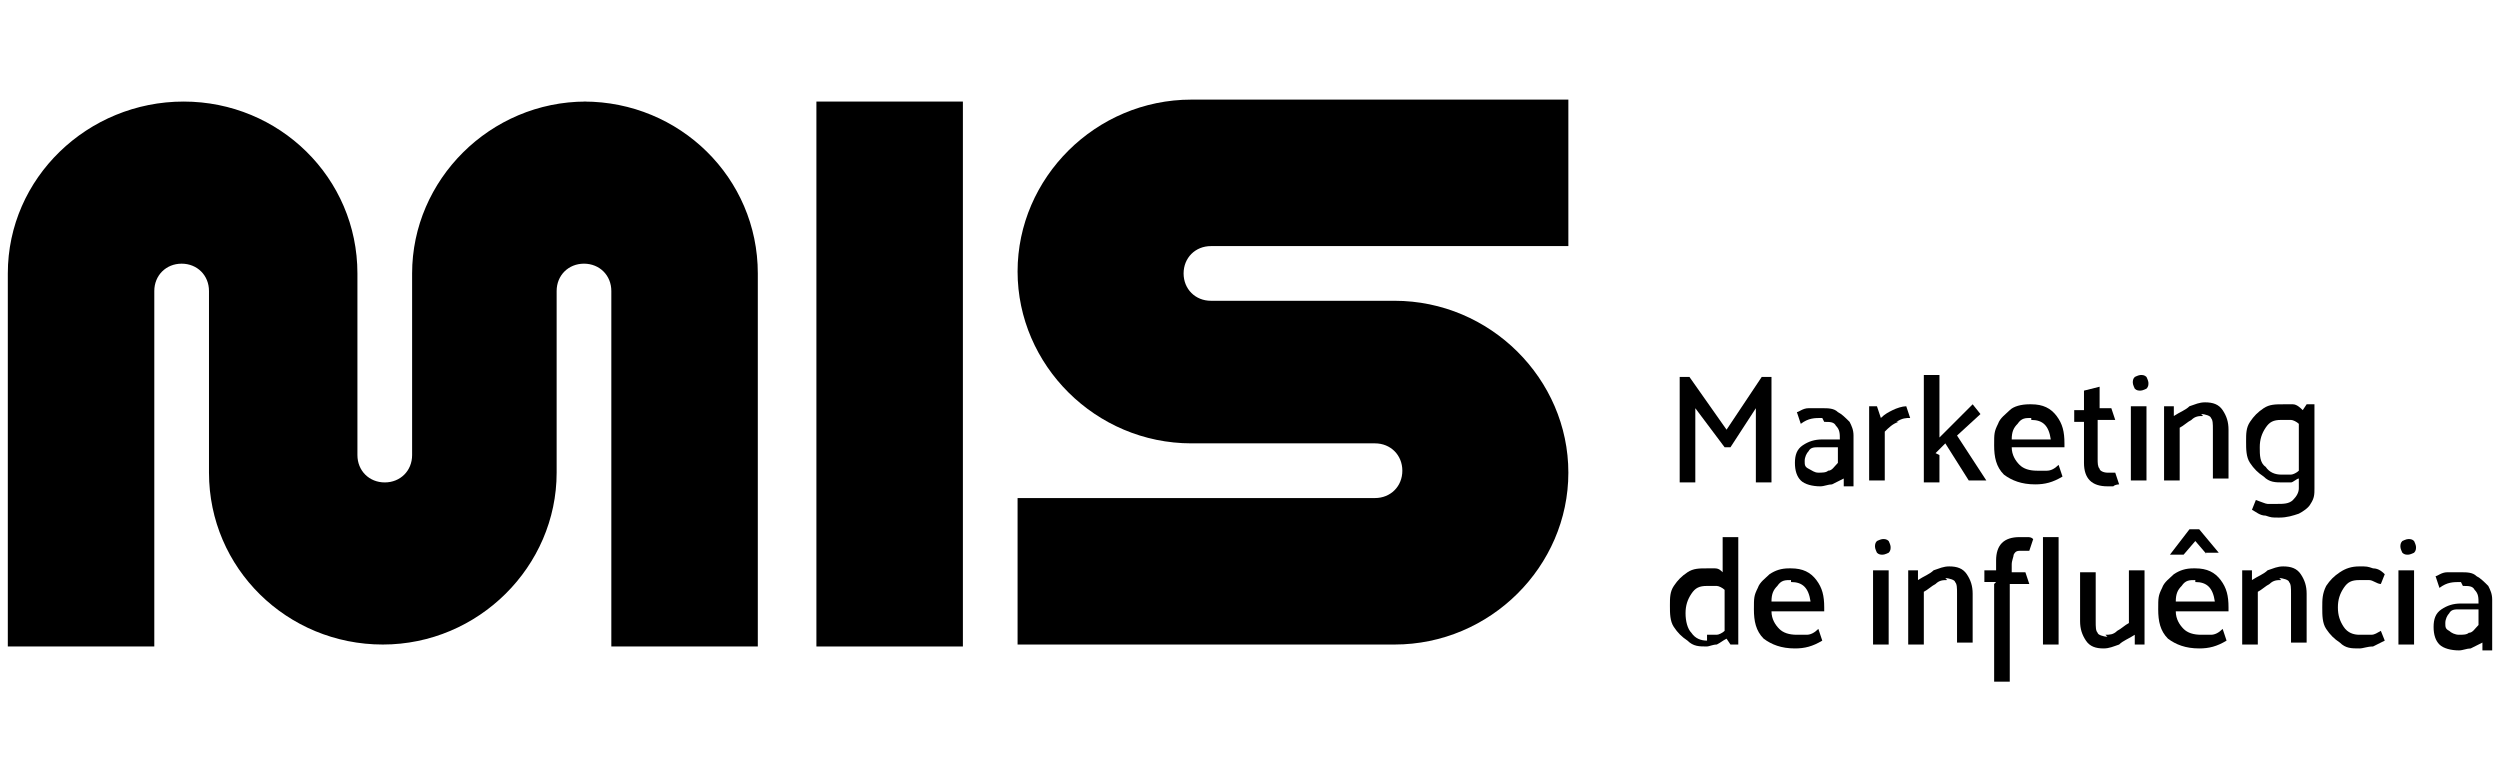
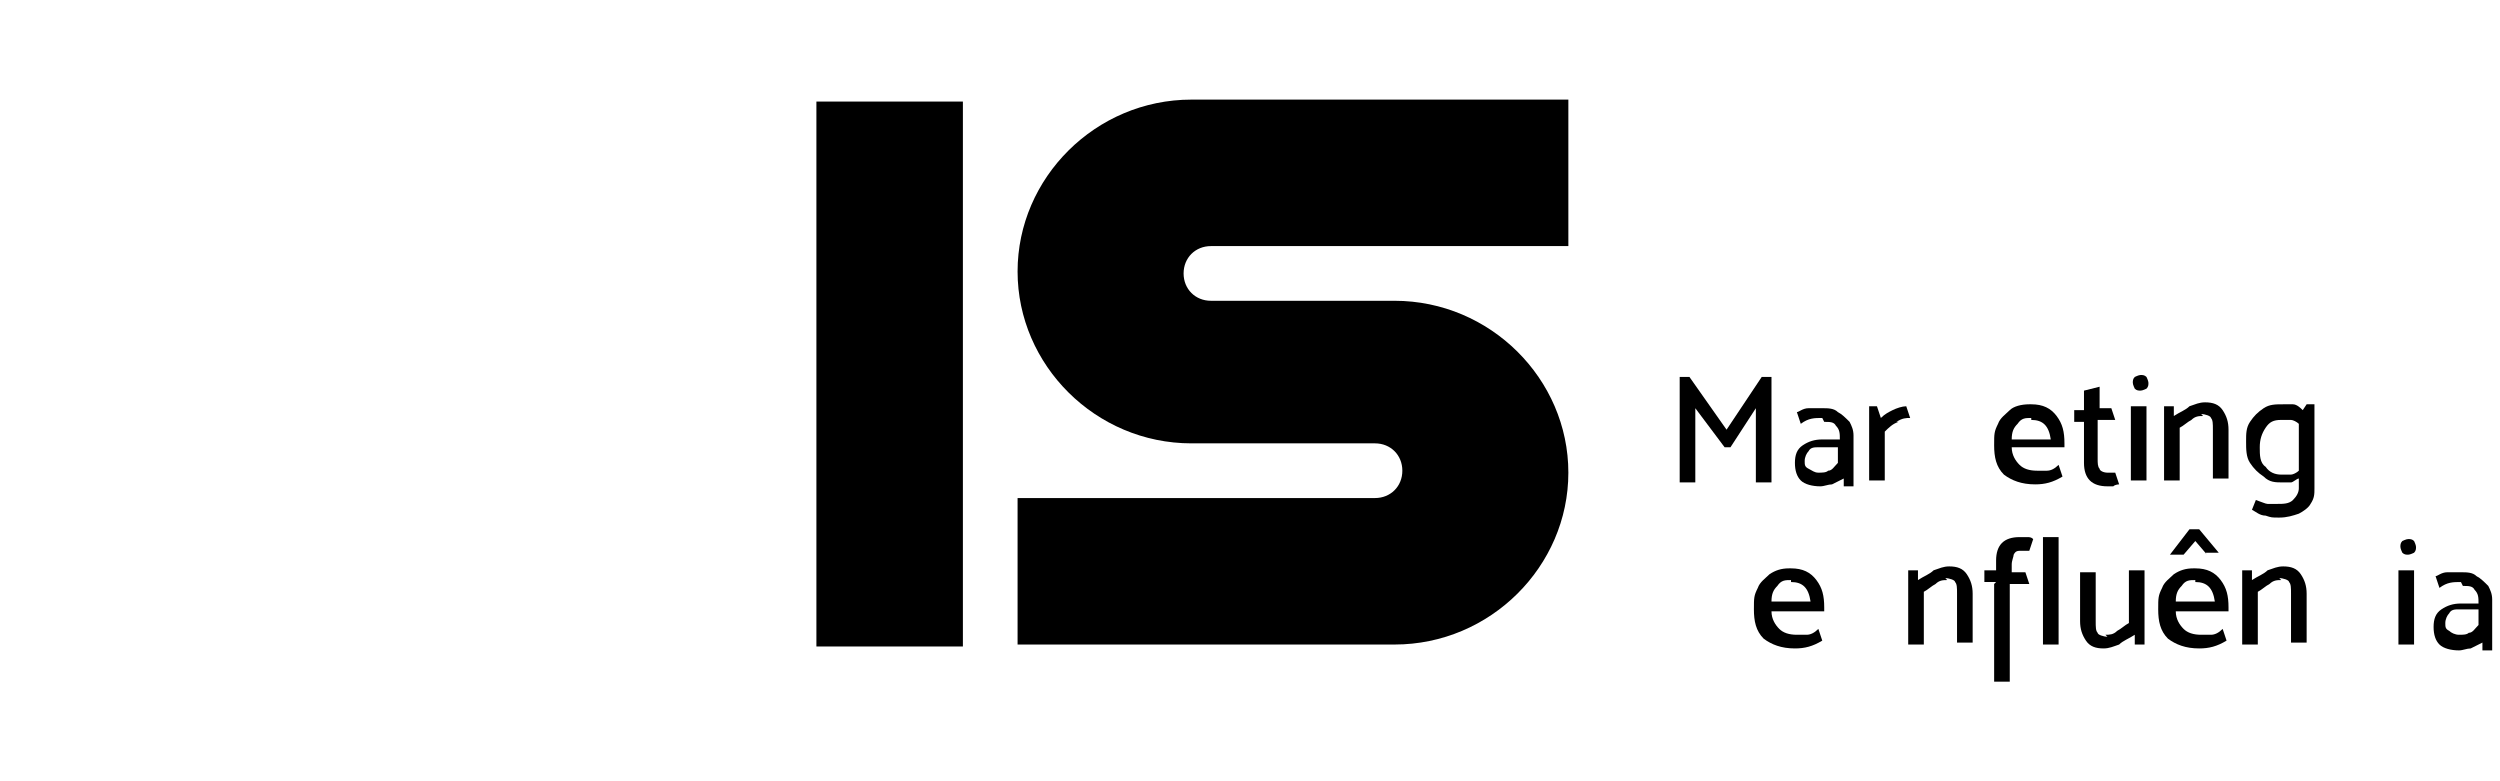
<svg xmlns="http://www.w3.org/2000/svg" id="Layer_1" data-name="Layer 1" viewBox="0 0 128 40">
  <defs>
    <style>      .cls-1 {        fill: #000;        stroke-width: 0px;      }    </style>
  </defs>
  <g id="Group">
    <g id="Group_2" data-name="Group 2">
      <g id="Group_3" data-name="Group 3">
        <path id="Vector" class="cls-1" d="M89.9,20.9l-1.3,2h-.3s-1.5-2-1.5-2v3.8h-.8v-5.4h.5l1.9,2.7,1.8-2.7h.5v5.4h-.8v-3.7h0Z" />
      </g>
      <g id="Group_4" data-name="Group 4">
        <path id="Vector_2" data-name="Vector 2" class="cls-1" d="M93.3,21.4c-.4,0-.7,0-1.1.3l-.2-.6c.1,0,.3-.2.6-.2.3,0,.5,0,.7,0,.3,0,.6,0,.8.2.2.1.4.3.6.5.1.2.2.4.2.7v2.6h-.5v-.4c-.2.1-.4.2-.6.3-.2,0-.4.1-.6.1-.4,0-.8-.1-1-.3-.2-.2-.3-.5-.3-.9s.1-.7.4-.9c.3-.2.6-.3,1-.3h.9c0-.3,0-.5-.2-.7-.1-.2-.3-.2-.6-.2ZM93.1,22.9c-.2,0-.4,0-.5.2-.1.1-.2.3-.2.5s0,.3.2.4.3.2.5.2.4,0,.5-.1c.2,0,.3-.2.5-.4v-.8h-.9Z" />
      </g>
      <g id="Group_5" data-name="Group 5">
        <path id="Vector_3" data-name="Vector 3" class="cls-1" d="M97.2,21.6c-.3.1-.5.3-.7.5v2.5h-.8v-3.8h.4l.2.6c.2-.2.4-.3.6-.4.2-.1.5-.2.7-.2l.2.6c-.2,0-.4,0-.7.2Z" />
      </g>
      <g id="Group_6" data-name="Group 6">
-         <path id="Vector_4" data-name="Vector 4" class="cls-1" d="M99.3,23.3v1.4h-.8v-5.5h.8c0,0,0,3.2,0,3.2l1.7-1.7.4.5-1.2,1.1,1.5,2.3h-.9l-1.2-1.9-.5.5Z" />
-       </g>
+         </g>
      <g id="Group_7" data-name="Group 7">
        <path id="Vector_5" data-name="Vector 5" class="cls-1" d="M104,20.7c.6,0,1,.2,1.3.6.3.4.4.8.4,1.4v.2h-2.7c0,.4.2.7.4.9s.5.3.9.3.4,0,.5,0c.2,0,.4-.1.6-.3l.2.6c-.5.3-.9.4-1.4.4-.7,0-1.2-.2-1.6-.5-.4-.4-.5-.9-.5-1.5s0-.7.2-1.1c.1-.3.4-.5.6-.7s.6-.3,1-.3ZM104,21.4c-.3,0-.5,0-.7.3-.2.2-.3.4-.3.8h2c-.1-.7-.4-1-1-1Z" />
      </g>
      <g id="Group_8" data-name="Group 8">
        <path id="Vector_6" data-name="Vector 6" class="cls-1" d="M107.4,20.9h.7l.2.6h-.9v2c0,.2,0,.4.1.5,0,.1.2.2.4.2s.2,0,.4,0l.2.6c0,0-.2,0-.3.1-.1,0-.2,0-.3,0-.4,0-.7-.1-.9-.3-.2-.2-.3-.5-.3-.9v-2.1h-.5v-.6s.5,0,.5,0v-1l.8-.2v1.1h0Z" />
      </g>
      <g id="Group_9" data-name="Group 9">
        <path id="Vector_7" data-name="Vector 7" class="cls-1" d="M110,19.6c0,.1,0,.2-.1.3,0,0-.2.1-.3.1s-.2,0-.3-.1c0,0-.1-.2-.1-.3s0-.2.1-.3c0,0,.2-.1.3-.1s.2,0,.3.1c0,0,.1.2.1.3ZM109.9,20.8v3.8h-.8v-3.8h.8Z" />
      </g>
      <g id="Group_10" data-name="Group 10">
        <path id="Vector_8" data-name="Vector 8" class="cls-1" d="M112.8,21.3c-.2,0-.4,0-.6.2-.2.1-.4.3-.6.4v2.7h-.8v-3.8h.5v.5c.3-.2.6-.3.8-.5.3-.1.5-.2.8-.2.4,0,.7.1.9.4.2.3.3.6.3,1v2.5h-.8v-2.5c0-.3,0-.5-.1-.6,0-.1-.3-.2-.5-.2Z" />
      </g>
      <g id="Group_11" data-name="Group 11">
        <path id="Vector_9" data-name="Vector 9" class="cls-1" d="M118.5,25c0,.3,0,.5-.2.8-.1.2-.4.4-.6.5-.3.1-.6.2-1,.2s-.4,0-.7-.1c-.3,0-.5-.2-.7-.3l.2-.5c.3.1.5.2.6.2.1,0,.3,0,.5,0,.3,0,.6,0,.8-.2.2-.2.3-.4.3-.6v-.5c-.1,0-.3.2-.4.2-.2,0-.3,0-.4,0-.4,0-.7,0-1-.3-.3-.2-.5-.4-.7-.7-.2-.3-.2-.7-.2-1.1s0-.7.2-1c.2-.3.4-.5.7-.7.3-.2.6-.2,1-.2s.3,0,.5,0c.2,0,.4.2.5.3l.2-.3h.4v4.2h0ZM117.7,23.8v-2.1c-.1-.1-.3-.2-.4-.2-.1,0-.3,0-.5,0-.4,0-.6.1-.8.4-.2.3-.3.6-.3,1s0,.8.3,1c.2.3.5.4.8.4s.3,0,.5,0c.1,0,.3-.1.4-.2Z" />
      </g>
      <g id="Group_12" data-name="Group 12">
-         <path id="Vector_10" data-name="Vector 10" class="cls-1" d="M89,33h-.4l-.2-.3c-.2.1-.3.2-.5.3-.2,0-.4.1-.5.1-.4,0-.7,0-1-.3-.3-.2-.5-.4-.7-.7-.2-.3-.2-.7-.2-1.1s0-.7.2-1c.2-.3.4-.5.7-.7.3-.2.6-.2,1-.2s.2,0,.4,0c.2,0,.3.1.4.2v-1.8h.8c0,0,0,5.5,0,5.5h0ZM87.4,32.5c.2,0,.3,0,.5,0,.1,0,.3-.1.4-.2v-2.1c-.1-.1-.3-.2-.4-.2-.1,0-.3,0-.5,0-.4,0-.6.1-.8.4-.2.3-.3.6-.3,1s.1.8.3,1c.2.3.5.4.8.4Z" />
-       </g>
+         </g>
      <g id="Group_13" data-name="Group 13">
        <path id="Vector_11" data-name="Vector 11" class="cls-1" d="M91.7,29.1c.6,0,1,.2,1.3.6.3.4.4.8.4,1.4v.2h-2.7c0,.4.2.7.4.9.2.2.5.3.9.3s.4,0,.5,0c.2,0,.4-.1.6-.3l.2.6c-.5.3-.9.4-1.4.4-.7,0-1.2-.2-1.6-.5-.4-.4-.5-.9-.5-1.5s0-.7.2-1.1c.1-.3.4-.5.6-.7.3-.2.6-.3,1-.3ZM91.7,29.7c-.3,0-.5,0-.7.3-.2.2-.3.4-.3.8h2c-.1-.7-.4-1-1-1Z" />
      </g>
      <g id="Group_14" data-name="Group 14">
-         <path id="Vector_12" data-name="Vector 12" class="cls-1" d="M96.8,28c0,.1,0,.2-.1.3,0,0-.2.1-.3.1s-.2,0-.3-.1c0,0-.1-.2-.1-.3s0-.2.1-.3c0,0,.2-.1.3-.1s.2,0,.3.1c0,0,.1.2.1.3ZM96.7,29.2v3.8h-.8v-3.8h.8Z" />
-       </g>
+         </g>
      <g id="Group_15" data-name="Group 15">
        <path id="Vector_13" data-name="Vector 13" class="cls-1" d="M99.7,29.7c-.2,0-.4,0-.6.2-.2.1-.4.3-.6.4v2.7h-.8v-3.8h.5v.5c.3-.2.6-.3.8-.5.3-.1.5-.2.8-.2.4,0,.7.1.9.4.2.3.3.6.3,1v2.5h-.8v-2.5c0-.3,0-.5-.1-.6,0-.1-.3-.2-.5-.2Z" />
      </g>
      <g id="Group_16" data-name="Group 16">
        <path id="Vector_14" data-name="Vector 14" class="cls-1" d="M102.2,29.8h-.6v-.6s.6,0,.6,0v-.5c0-.4.1-.7.3-.9.2-.2.5-.3.9-.3s.2,0,.4,0c.1,0,.2,0,.3.1l-.2.6c-.2,0-.3,0-.4,0-.2,0-.3,0-.4.2,0,.1-.1.3-.1.5v.4h.7l.2.6h-1v5h-.8v-5h0Z" />
      </g>
      <g id="Group_17" data-name="Group 17">
        <path id="Vector_15" data-name="Vector 15" class="cls-1" d="M105.4,27.4v5.6h-.8v-5.5h.8Z" />
      </g>
      <g id="Group_18" data-name="Group 18">
        <path id="Vector_16" data-name="Vector 16" class="cls-1" d="M107.8,32.5c.2,0,.4,0,.6-.2.2-.1.4-.3.6-.4v-2.7h.8v3.8h-.5v-.5c-.3.2-.6.3-.8.5-.3.1-.5.2-.8.2-.4,0-.7-.1-.9-.4-.2-.3-.3-.6-.3-1v-2.5h.8v2.5c0,.3,0,.5.1.6,0,.1.3.2.5.2Z" />
      </g>
      <g id="Group_19" data-name="Group 19">
        <path id="Vector_17" data-name="Vector 17" class="cls-1" d="M112.4,29.1c.6,0,1,.2,1.3.6.3.4.4.8.4,1.4v.2h-2.7c0,.4.2.7.4.9.2.2.5.3.9.3s.4,0,.5,0c.2,0,.4-.1.6-.3l.2.6c-.5.3-.9.4-1.4.4-.7,0-1.2-.2-1.6-.5-.4-.4-.5-.9-.5-1.5s0-.7.2-1.1c.1-.3.4-.5.6-.7.3-.2.6-.3,1-.3ZM113,28.4l-.6-.7-.6.7h-.7c0,0,1-1.3,1-1.3h.5l1,1.2h-.7ZM112.4,29.7c-.3,0-.5,0-.7.3-.2.2-.3.4-.3.8h2c-.1-.7-.4-1-1-1Z" />
      </g>
      <g id="Group_20" data-name="Group 20">
        <path id="Vector_18" data-name="Vector 18" class="cls-1" d="M116.8,29.7c-.2,0-.4,0-.6.2-.2.1-.4.3-.6.4v2.7h-.8v-3.8h.5v.5c.3-.2.6-.3.8-.5.3-.1.5-.2.8-.2.4,0,.7.1.9.4.2.3.3.6.3,1v2.5h-.8v-2.5c0-.3,0-.5-.1-.6,0-.1-.3-.2-.5-.2Z" />
      </g>
      <g id="Group_21" data-name="Group 21">
-         <path id="Vector_19" data-name="Vector 19" class="cls-1" d="M120.8,32.5c.2,0,.4,0,.6,0,.2,0,.3-.1.5-.2l.2.5c-.2.1-.4.2-.6.3-.3,0-.5.1-.7.1-.4,0-.7,0-1-.3-.3-.2-.5-.4-.7-.7-.2-.3-.2-.7-.2-1.1s0-.7.2-1.1c.2-.3.4-.5.7-.7.3-.2.6-.3,1-.3s.4,0,.7.1c.3,0,.5.2.6.3l-.2.5c-.2,0-.4-.2-.6-.2-.2,0-.3,0-.5,0-.4,0-.6.1-.8.4-.2.3-.3.6-.3,1,0,.4.1.7.3,1,.2.3.5.4.8.4Z" />
-       </g>
+         </g>
      <g id="Group_22" data-name="Group 22">
        <path id="Vector_20" data-name="Vector 20" class="cls-1" d="M123.7,28c0,.1,0,.2-.1.3,0,0-.2.1-.3.1s-.2,0-.3-.1c0,0-.1-.2-.1-.3s0-.2.1-.3c0,0,.2-.1.3-.1s.2,0,.3.1c0,0,.1.2.1.3ZM123.6,29.2v3.8h-.8v-3.8h.8Z" />
      </g>
      <g id="Group_23" data-name="Group 23">
        <path id="Vector_21" data-name="Vector 21" class="cls-1" d="M126,29.8c-.4,0-.7,0-1.1.3l-.2-.6c.1,0,.3-.2.6-.2.3,0,.5,0,.7,0,.3,0,.6,0,.8.2.2.1.4.3.6.5.1.2.2.4.2.7v2.6h-.5v-.4c-.2.1-.4.2-.6.3-.2,0-.4.1-.6.1-.4,0-.8-.1-1-.3-.2-.2-.3-.5-.3-.9s.1-.7.4-.9c.3-.2.6-.3,1-.3h.9c0-.3,0-.5-.2-.7-.1-.2-.3-.2-.6-.2ZM125.9,31.2c-.2,0-.4,0-.5.2-.1.1-.2.3-.2.5s0,.3.2.4c.1.1.3.2.5.2s.4,0,.5-.1c.2,0,.3-.2.5-.4v-.8h-.9Z" />
      </g>
    </g>
    <g id="Group_24" data-name="Group 24">
      <g id="Group_25" data-name="Group 25">
-         <path id="Vector_22" data-name="Vector 22" class="cls-1" d="M30,5.2c-4.9,0-8.9,4-8.9,8.8v9.3c0,.8-.6,1.4-1.4,1.4s-1.4-.6-1.4-1.4v-9.3c0-4.9-4-8.8-8.9-8.8S.4,9.1.4,14v19.1h7.5V14.9c0-.8.6-1.4,1.4-1.4s1.4.6,1.4,1.4v9.3c0,4.9,4,8.8,8.9,8.8s8.9-4,8.9-8.8v-9.3c0-.8.6-1.4,1.4-1.4s1.4.6,1.4,1.4v18.2h7.5V14c0-4.9-4-8.8-8.9-8.8Z" />
-       </g>
+         </g>
      <g id="Group_26" data-name="Group 26">
        <path id="Vector_23" data-name="Vector 23" class="cls-1" d="M49.3,5.2h-7.5v27.9h7.5V5.2Z" />
      </g>
      <g id="Group_27" data-name="Group 27">
        <path id="Vector_24" data-name="Vector 24" class="cls-1" d="M62,12.6h18.3v-7.5h-19.3c-4.9,0-8.9,4-8.9,8.8s4,8.8,8.9,8.8h9.4c.8,0,1.4.6,1.4,1.4s-.6,1.4-1.4,1.4h-18.3v7.5h19.3c4.9,0,8.9-4,8.9-8.8s-4-8.8-8.9-8.8h-9.4c-.8,0-1.4-.6-1.4-1.4,0-.8.6-1.4,1.4-1.4Z" />
      </g>
    </g>
  </g>
</svg>